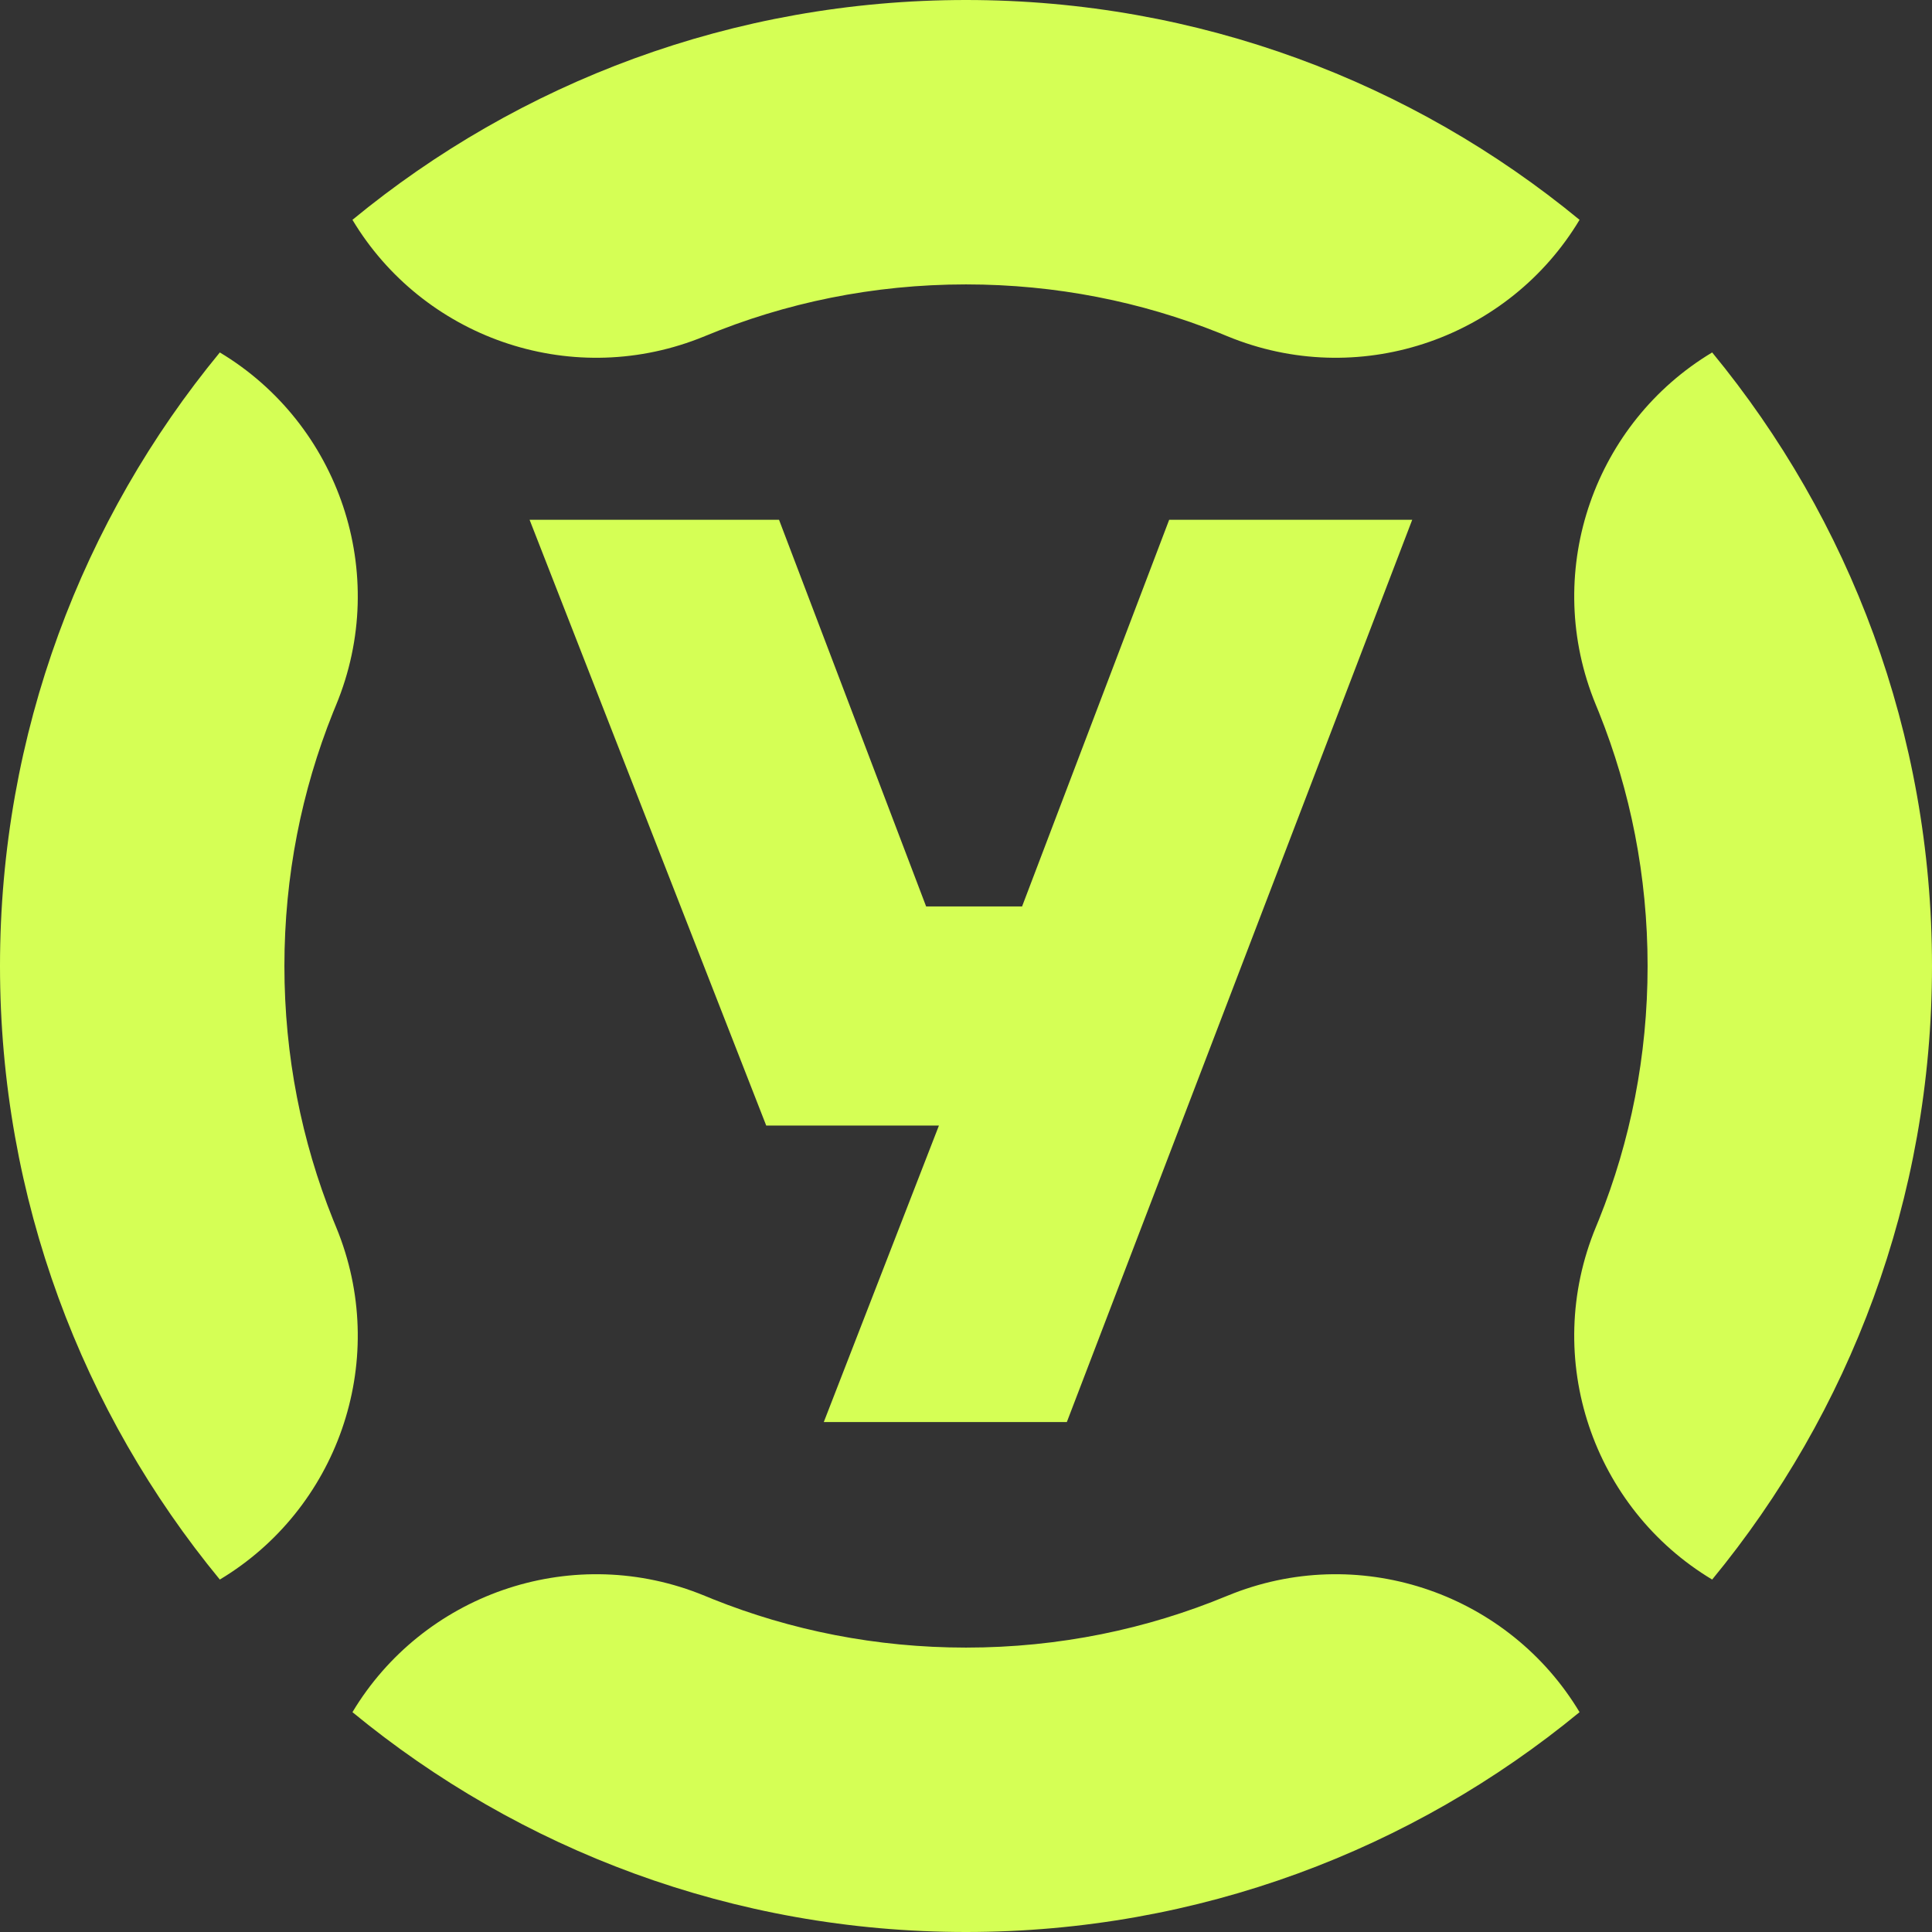
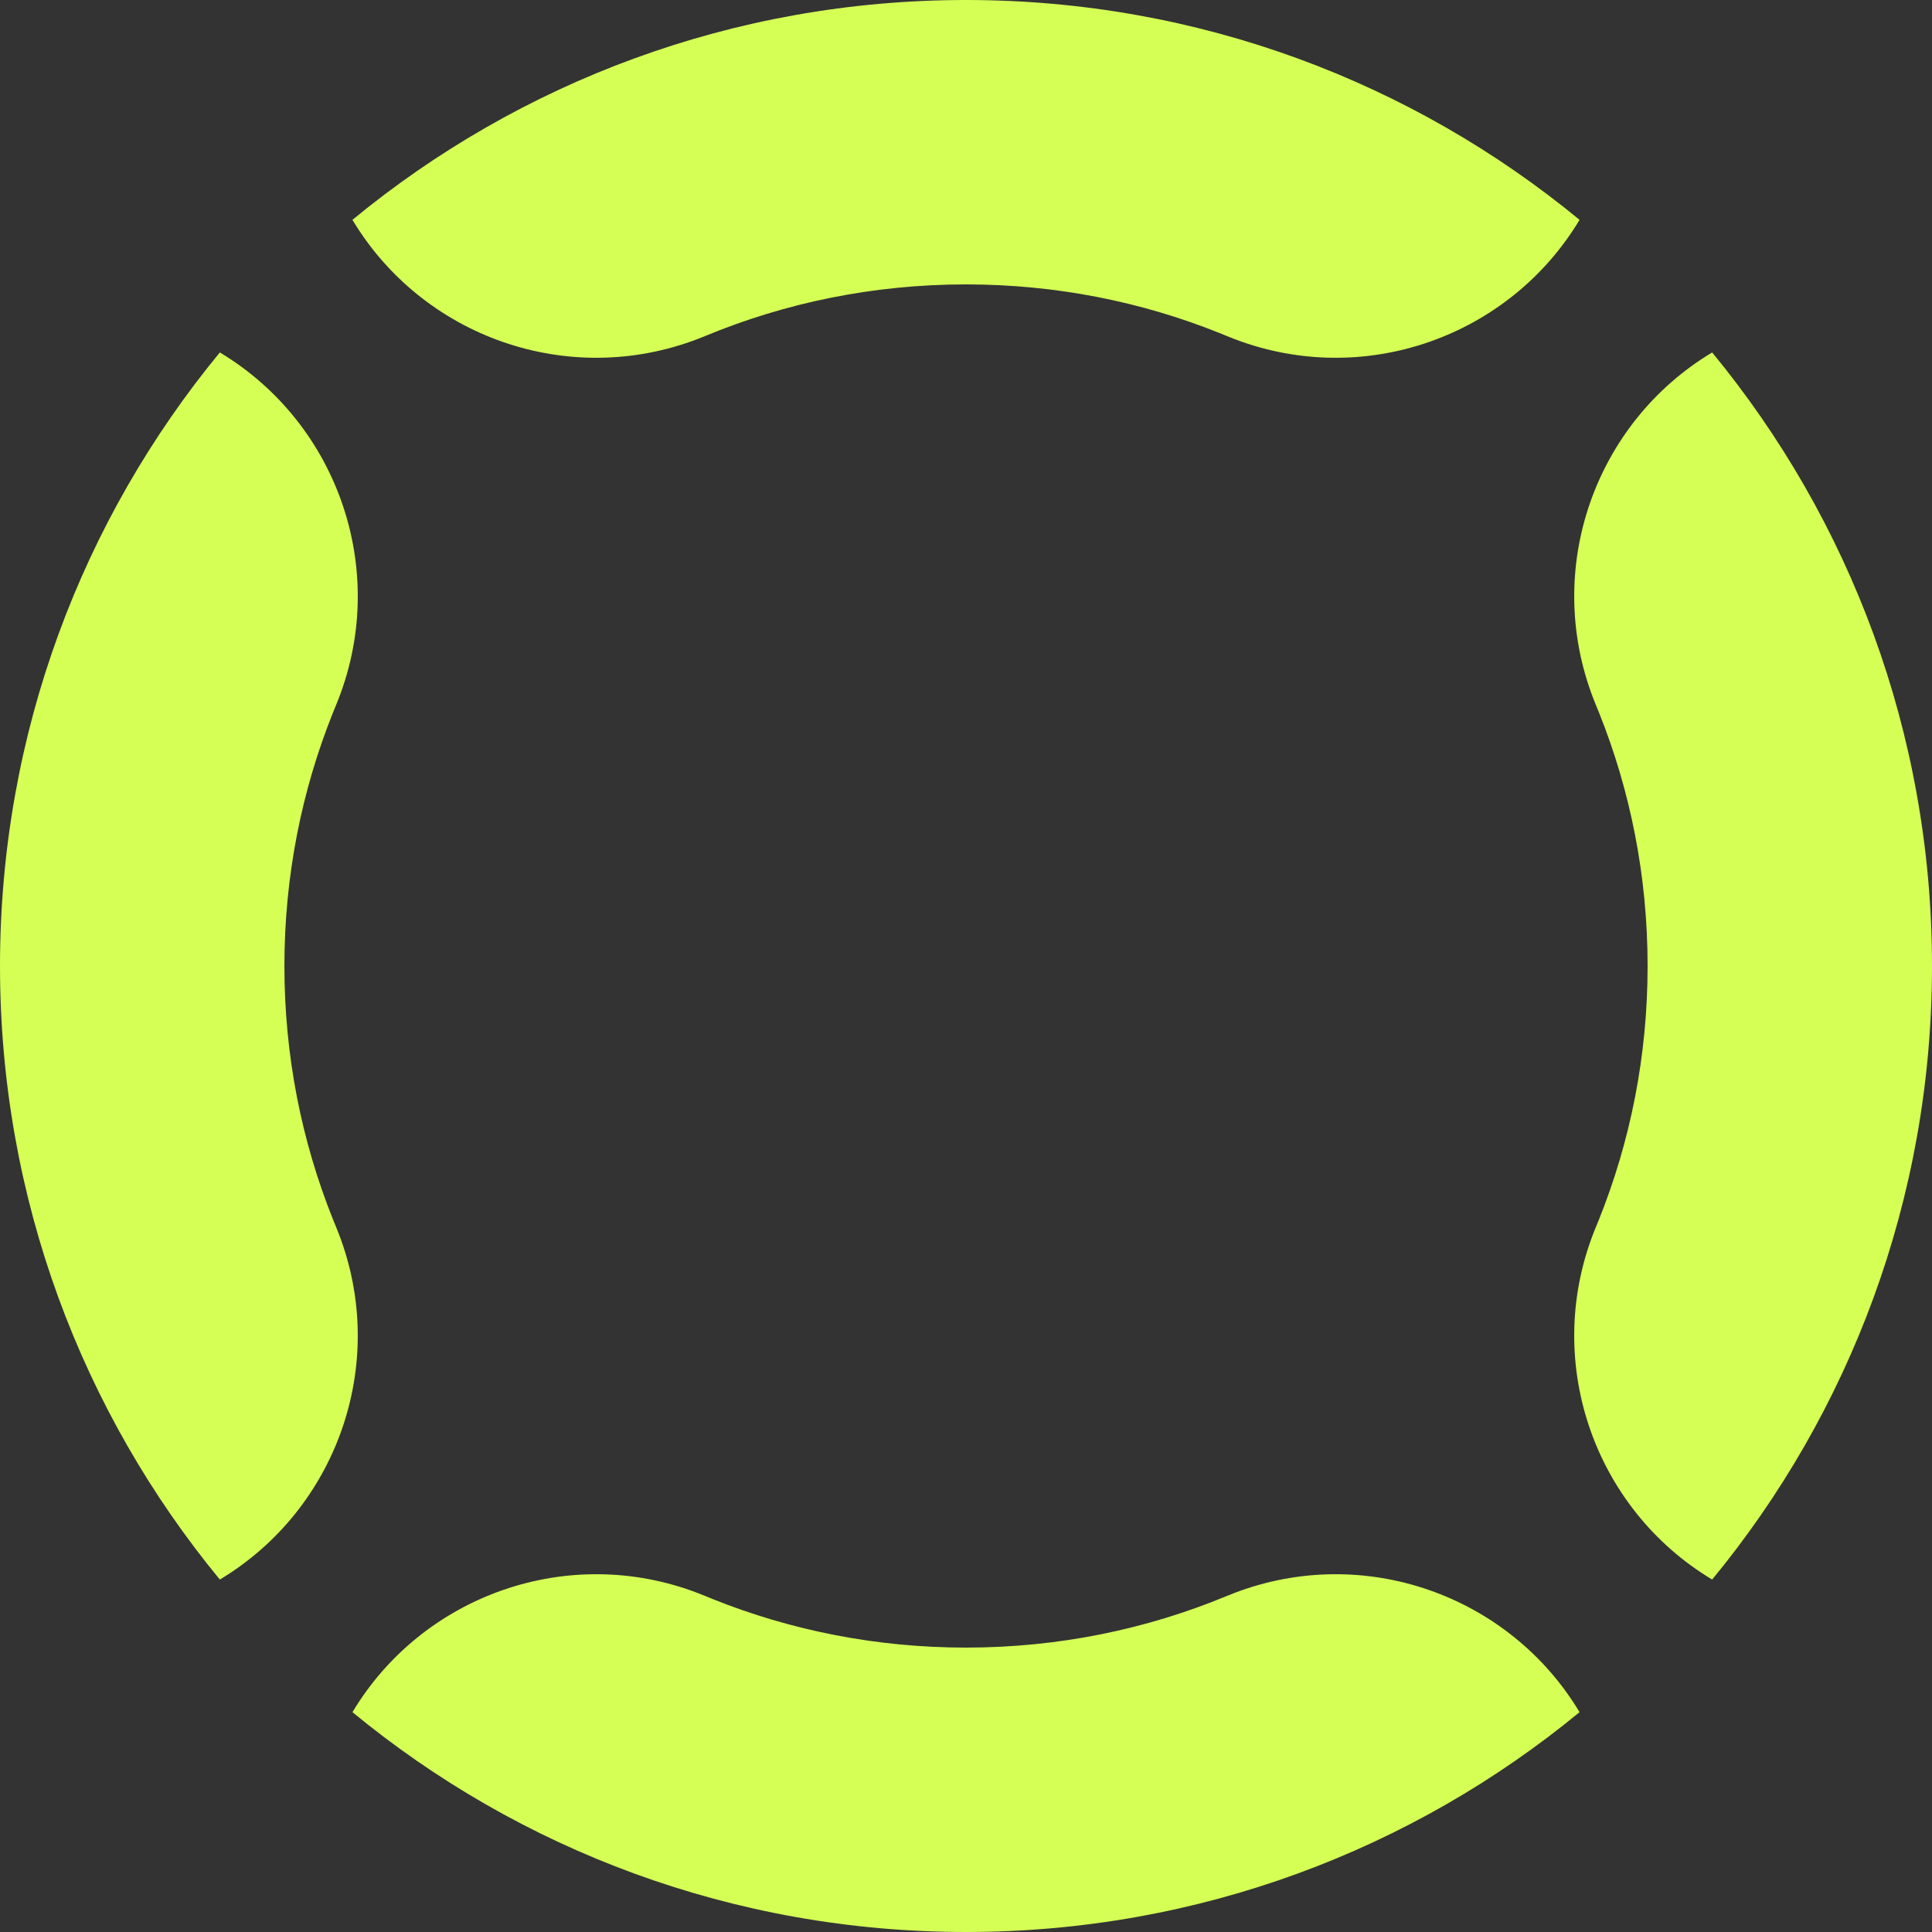
<svg xmlns="http://www.w3.org/2000/svg" width="197" height="197" viewBox="0 0 197 197" fill="none">
  <rect x="0" y="0" width="197" height="197" fill="#333333" stroke="none" />
  <path d="M35.938 174.584C43.082 162.665 57.931 157.344 71.209 162.46L71.904 162.737L72.671 163.051C80.619 166.235 89.319 168 98.5 168V197C74.743 197 52.951 188.59 35.938 174.584ZM125.791 162.46C139.069 157.344 153.917 162.665 161.062 174.584C144.049 188.589 122.257 197 98.5 197V168C107.977 168 116.941 166.119 125.096 162.737L125.791 162.46ZM0 98.5C0 74.743 8.41 52.95 22.415 35.938C34.543 43.206 39.841 58.453 34.263 71.904L33.949 72.671C30.765 80.619 29 89.319 29 98.5C29 107.681 30.765 116.381 33.949 124.329L34.263 125.096L34.54 125.791C39.656 139.069 34.334 153.918 22.415 161.062C8.41 144.049 0 122.256 0 98.5ZM197 98.5C197 122.257 188.589 144.049 174.584 161.062C162.457 153.792 157.159 138.547 162.737 125.096L163.051 124.329C166.235 116.381 168 107.681 168 98.5C168 89.319 166.235 80.619 163.051 72.671L162.737 71.904L162.46 71.209C157.344 57.931 162.665 43.082 174.584 35.938C188.59 52.951 197 74.743 197 98.5ZM98.5 0C122.256 0 144.049 8.41 161.062 22.415C153.918 34.334 139.069 39.656 125.791 34.54L125.096 34.263L124.329 33.949C116.381 30.765 107.681 29 98.5 29C89.023 29 80.059 30.881 71.904 34.263L71.209 34.54C57.931 39.656 43.081 34.334 35.938 22.415C52.95 8.41 74.743 0 98.5 0Z" fill="#D5FF55" />
-   <path d="M54 53H79.435L94.435 92.429H104.217L119.217 53H144L108.783 145H84L95.739 114.771H78.13L54 53Z" fill="#D5FF55" />
</svg>